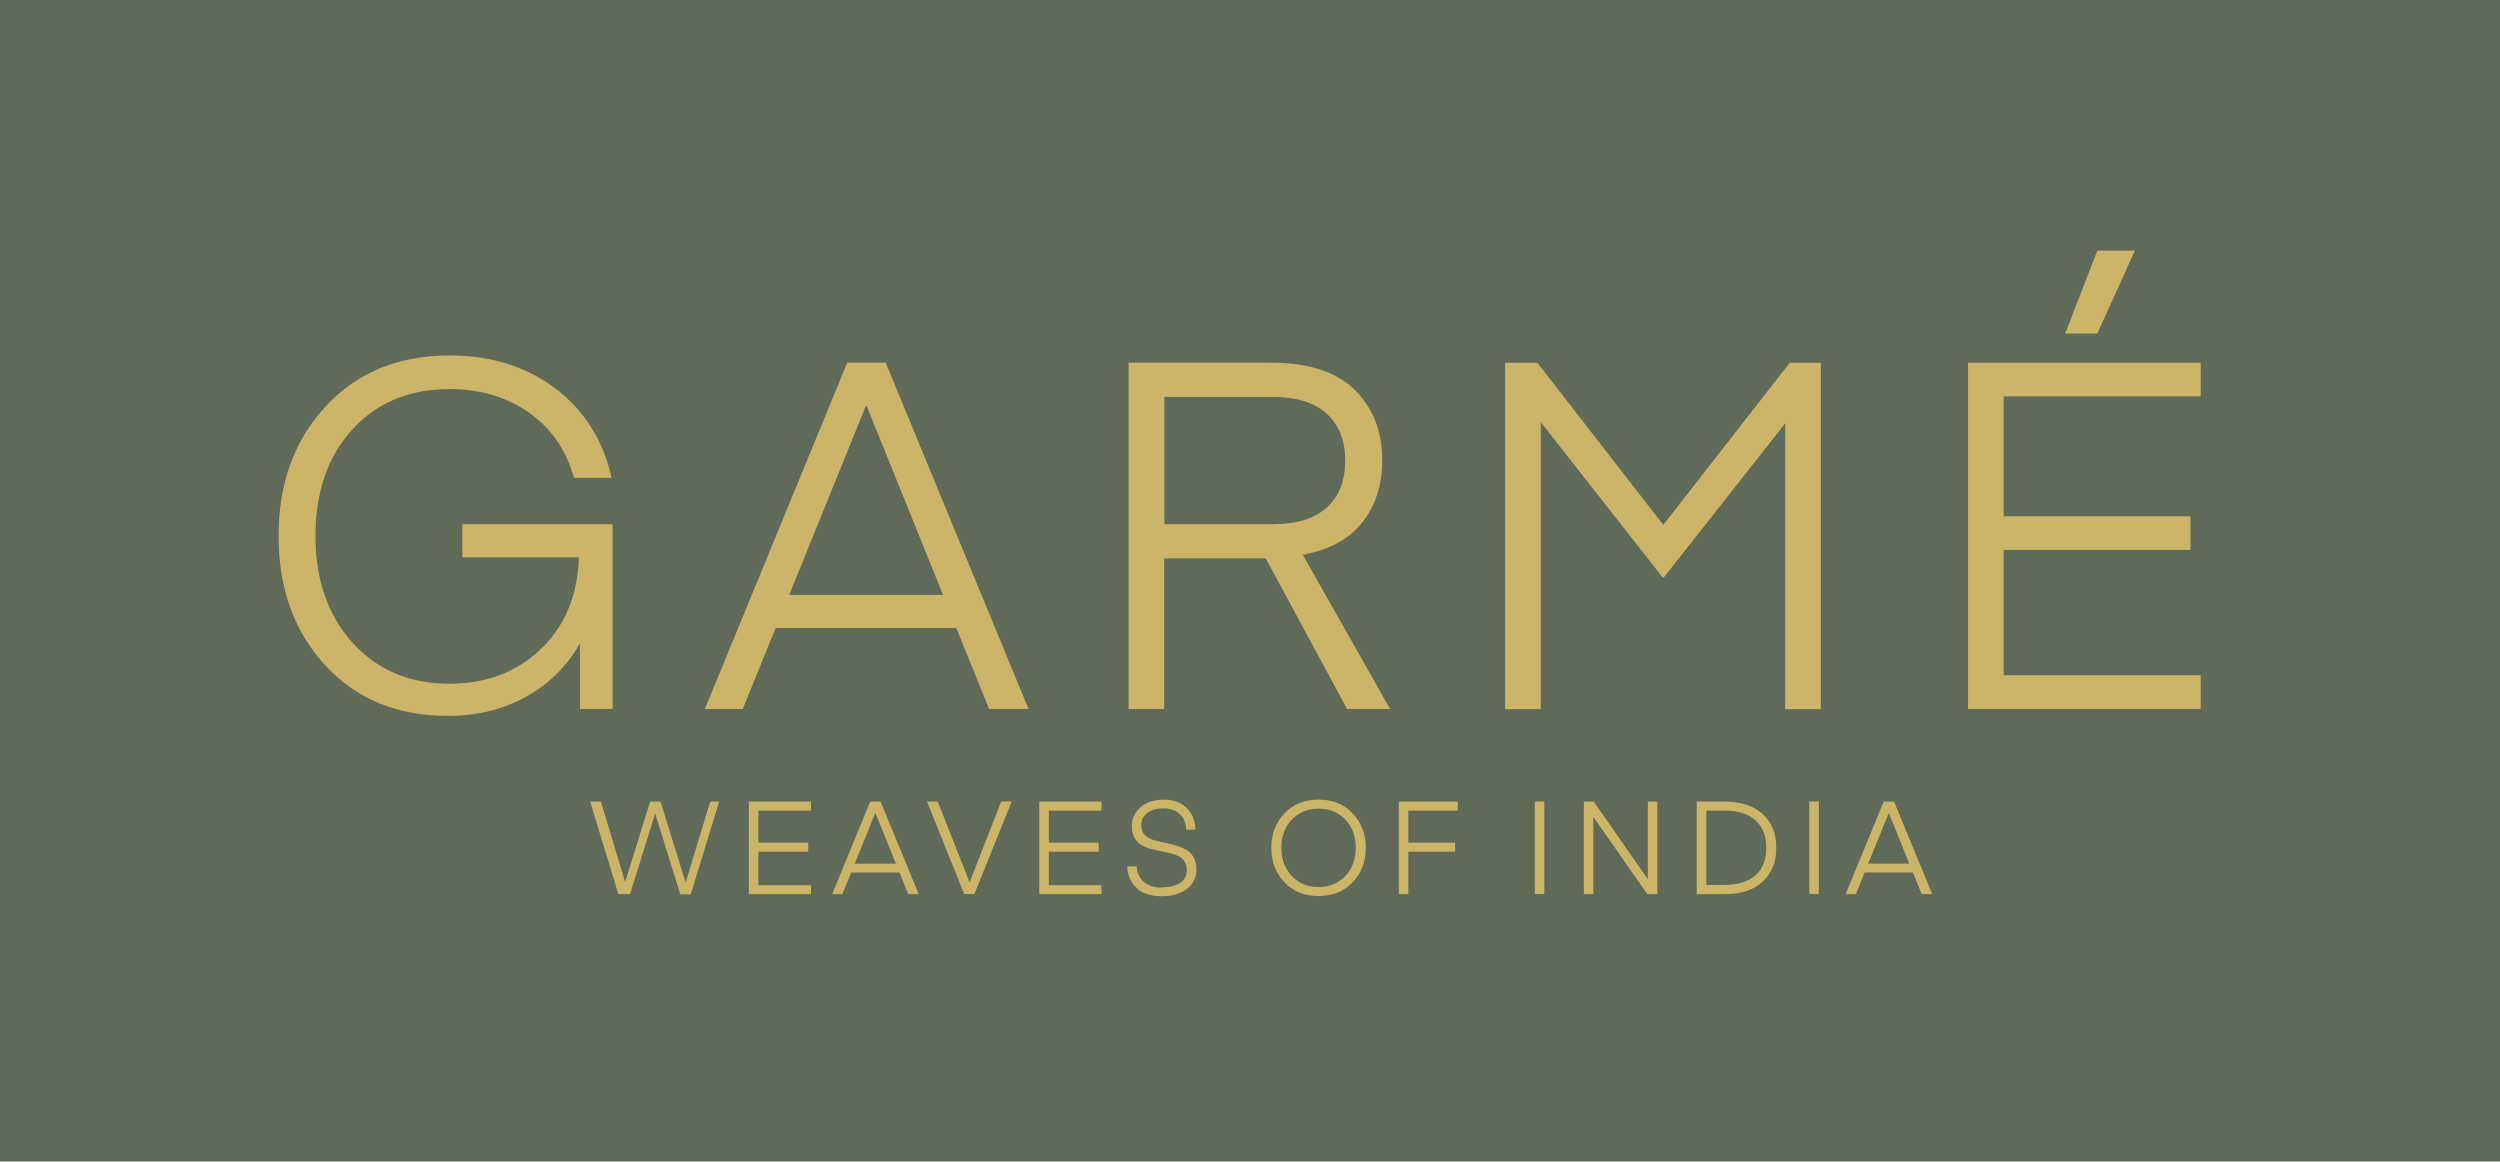
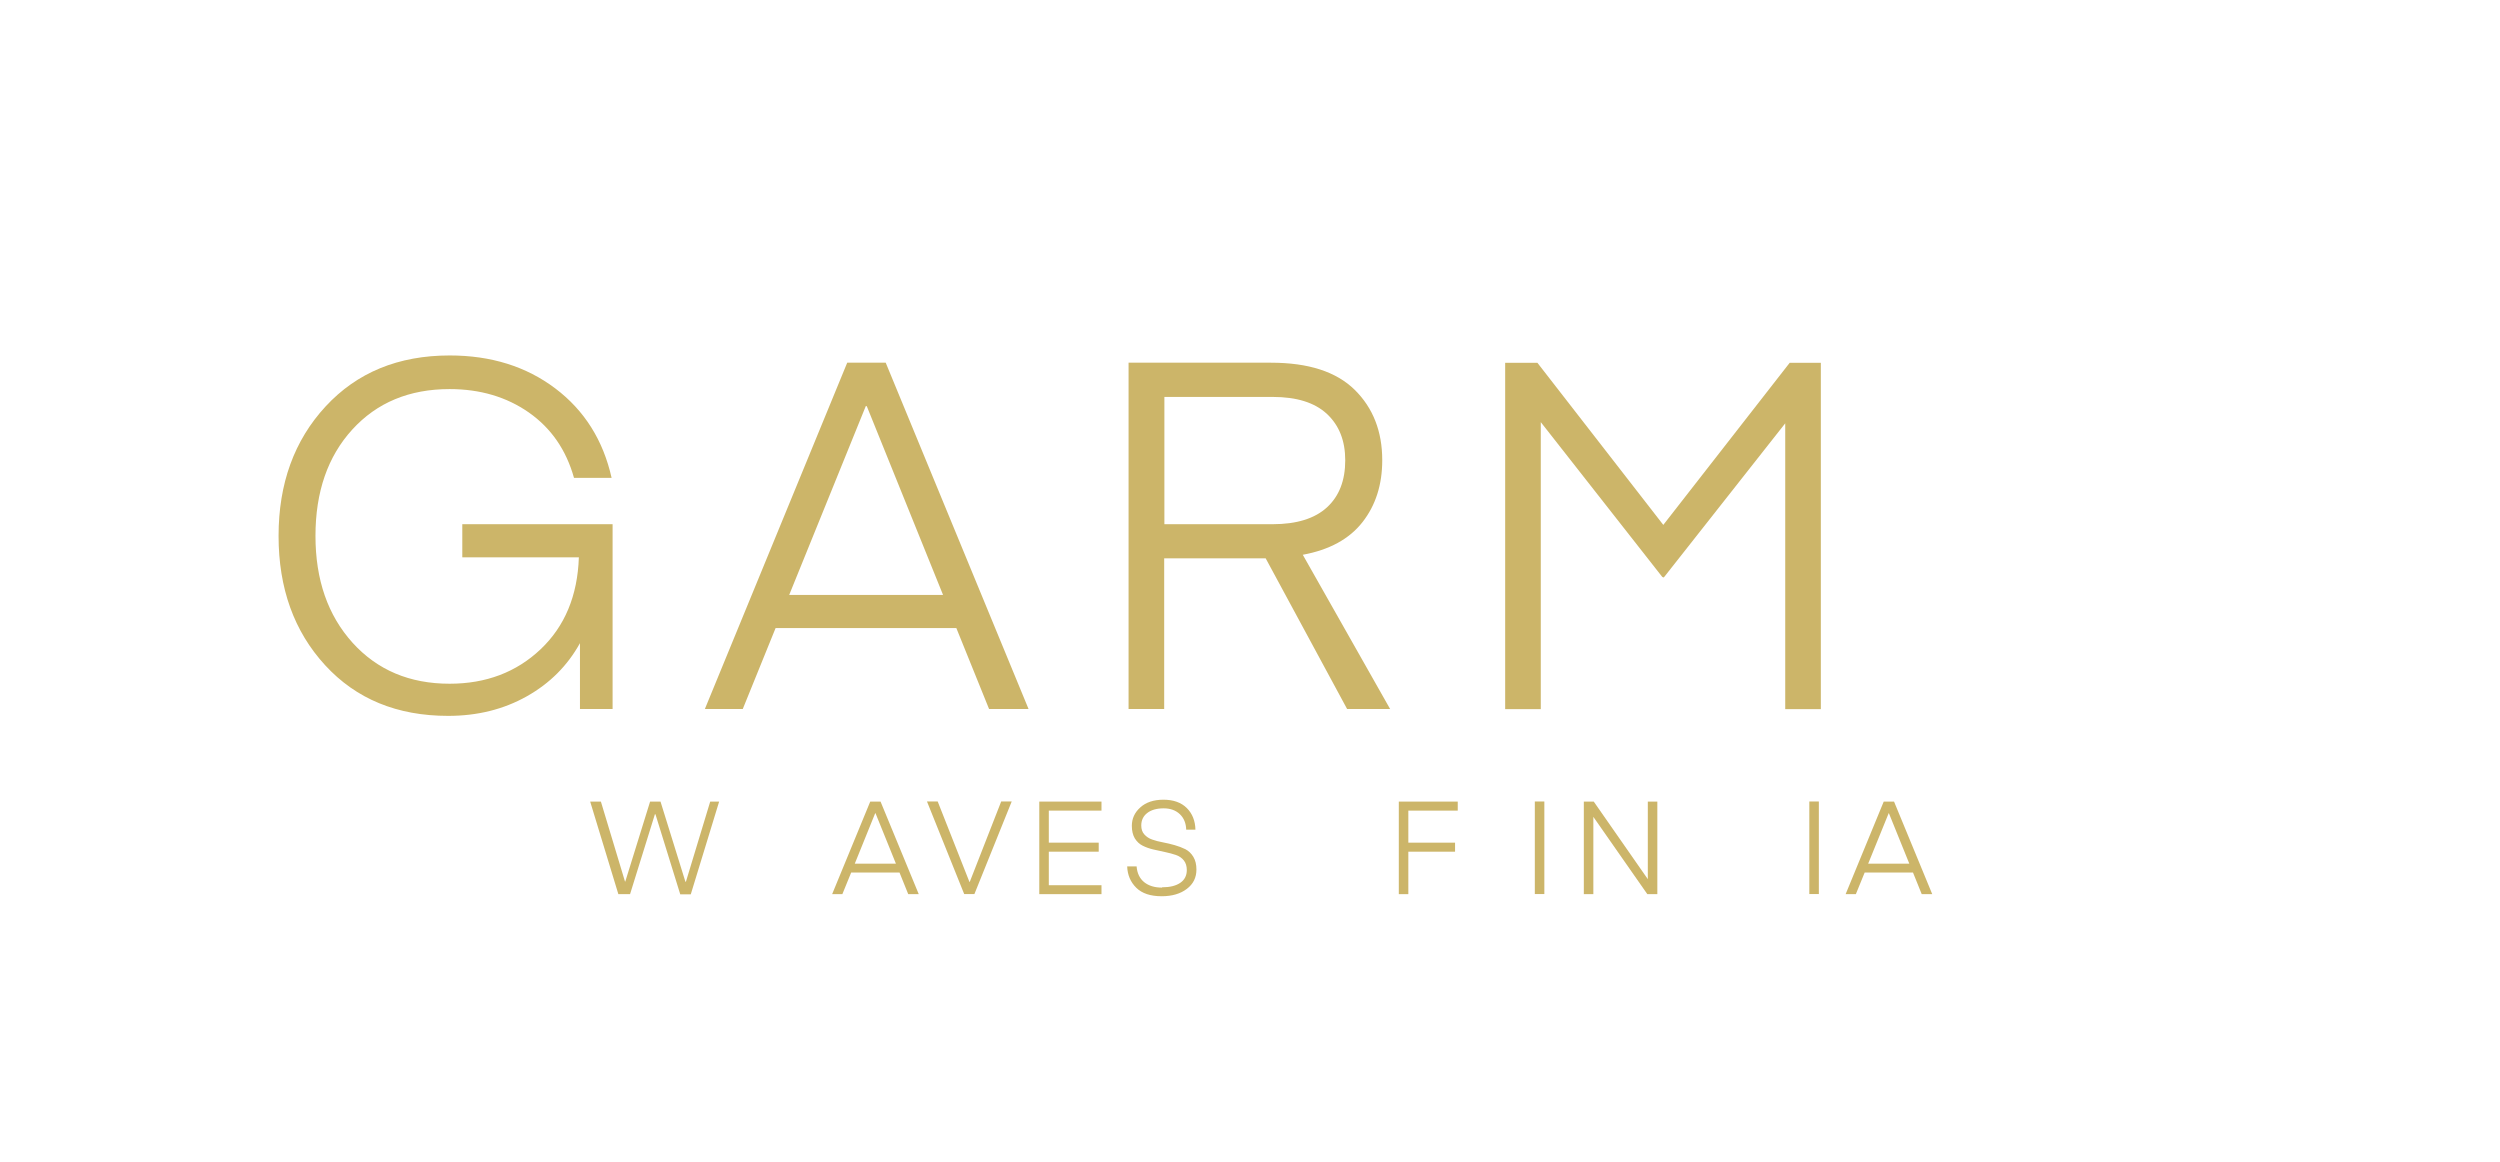
<svg xmlns="http://www.w3.org/2000/svg" id="Layer_2" data-name="Layer 2" viewBox="0 0 252 117.08">
  <defs>
    <style>
      .cls-1 {
        fill: #ccb569;
      }

      .cls-2 {
        fill: #5f6a58;
      }
    </style>
  </defs>
  <g id="Layer_1-2" data-name="Layer 1">
-     <rect class="cls-2" width="252" height="117.08" />
    <g>
      <g>
        <path class="cls-1" d="m61.75,52.84v18.63h-3.29v-6.64c-1.25,2.26-3.03,4.05-5.36,5.36-2.33,1.31-4.97,1.97-7.92,1.97-5.15,0-9.28-1.7-12.41-5.11-3.13-3.41-4.69-7.75-4.69-13.03s1.58-9.63,4.74-13.05c3.16-3.42,7.33-5.14,12.51-5.14,4.16,0,7.71,1.11,10.64,3.32,2.93,2.21,4.83,5.22,5.68,9.02h-3.79c-.79-2.82-2.3-5.01-4.55-6.59-2.25-1.57-4.91-2.36-7.99-2.36-4.06,0-7.33,1.36-9.81,4.08-2.48,2.72-3.71,6.29-3.71,10.72s1.25,8.01,3.74,10.77c2.49,2.75,5.75,4.13,9.78,4.13,3.67,0,6.73-1.16,9.17-3.47,2.44-2.31,3.73-5.4,3.86-9.27h-11.75v-3.34h15.14Z" />
        <path class="cls-1" d="m74.88,71.47h-3.83l14.35-34.91h3.88l14.4,34.91h-3.98l-3.3-8.16h-18.22l-3.31,8.16Zm12.49-30.53h-.1s-7.72,19.03-7.72,19.03h15.51l-7.69-19.03Z" />
        <path class="cls-1" d="m140.12,71.47h-4.33l-8.21-15.19h-10.23v15.19h-3.59v-34.91h14.36c3.77,0,6.58.91,8.43,2.73,1.85,1.82,2.78,4.19,2.78,7.1,0,2.46-.66,4.54-1.99,6.24-1.33,1.7-3.34,2.8-6.02,3.29l8.8,15.54Zm-4.52-25.07c0-1.97-.61-3.52-1.84-4.67-1.23-1.15-3.06-1.72-5.48-1.72h-10.91v12.83h10.91c2.42,0,4.25-.57,5.48-1.7,1.23-1.13,1.84-2.71,1.84-4.74Z" />
        <path class="cls-1" d="m154.97,36.57l12.69,16.34,12.74-16.34h3.14v34.91h-3.59v-28.81l-12.24,15.54-.15-.05-12.25-15.61v28.93h-3.59v-34.91h3.24Z" />
-         <path class="cls-1" d="m221.83,68.08v3.39h-23.45v-34.91h23.45v3.39h-19.86v12.09h18.83v3.39h-18.83v12.63h19.86Zm-10.42-42.82h3.79l-3.79,8.36h-3.24l3.24-8.36Z" />
      </g>
      <g>
        <path class="cls-1" d="m66.02,82.06l-2.51,8.07h-1.18l-2.84-9.33h1.08l2.43,8.06h.03s2.5-8.06,2.5-8.06h1.05l2.51,8.08h.05s2.45-8.08,2.45-8.08h.9l-2.86,9.35h-1.06l-2.5-8.07h-.04Z" />
-         <path class="cls-1" d="m81.75,89.22v.91h-6.27v-9.33h6.27v.91h-5.31v3.23h5.03v.91h-5.03v3.38h5.31Z" />
        <path class="cls-1" d="m84.91,90.13h-1.03l3.84-9.33h1.04l3.85,9.33h-1.06l-.88-2.18h-4.87l-.89,2.18Zm3.34-8.16h-.03s-2.06,5.09-2.06,5.09h4.15l-2.06-5.09Z" />
        <path class="cls-1" d="m100.93,80.79h1.05l-3.76,9.33h-1.03l-3.75-9.33h1.08l3.2,8.11h.03s3.17-8.11,3.17-8.11Z" />
        <path class="cls-1" d="m111.03,89.22v.91h-6.27v-9.33h6.27v.91h-5.31v3.23h5.03v.91h-5.03v3.38h5.31Z" />
        <path class="cls-1" d="m117.14,89.44c.78,0,1.39-.15,1.83-.45.44-.3.66-.73.66-1.29,0-.39-.1-.72-.3-.97-.2-.25-.47-.44-.8-.55-.33-.11-.69-.21-1.08-.29-.39-.08-.78-.17-1.18-.26s-.76-.22-1.08-.38c-.33-.16-.59-.41-.8-.74-.2-.34-.3-.76-.3-1.27,0-.72.28-1.34.85-1.85.57-.52,1.35-.78,2.34-.78s1.79.28,2.35.84c.56.56.85,1.29.87,2.18h-.93c-.02-.65-.23-1.17-.64-1.56-.41-.39-.95-.59-1.64-.59s-1.25.16-1.65.47c-.4.31-.6.73-.6,1.26,0,.37.1.67.31.9.21.23.47.41.8.52.32.11.68.21,1.08.28.39.07.79.17,1.18.28.39.11.75.25,1.08.41.32.17.59.42.8.77.21.35.31.77.31,1.28,0,.81-.32,1.46-.97,1.95-.64.49-1.49.74-2.53.74-1.13,0-1.98-.28-2.56-.85-.58-.57-.89-1.29-.92-2.16h.95c.05.69.31,1.22.76,1.59.46.37,1.06.55,1.8.55Z" />
-         <path class="cls-1" d="m136.35,81.99c.88.93,1.32,2.09,1.32,3.47s-.44,2.54-1.32,3.47c-.88.93-2.03,1.39-3.44,1.39s-2.56-.46-3.44-1.39c-.88-.93-1.32-2.09-1.32-3.47s.44-2.54,1.32-3.47c.88-.93,2.03-1.39,3.44-1.39s2.56.46,3.44,1.39Zm-6.13.62c-.71.74-1.06,1.69-1.06,2.85s.35,2.12,1.06,2.85c.71.74,1.61,1.1,2.69,1.1s1.98-.37,2.69-1.1c.71-.74,1.06-1.69,1.06-2.85s-.35-2.12-1.06-2.85c-.71-.74-1.61-1.1-2.69-1.1s-1.99.37-2.69,1.1Z" />
        <path class="cls-1" d="m141.96,90.13h-.96v-9.33h5.94v.91h-4.98v3.23h4.71v.91h-4.71v4.29Z" />
        <path class="cls-1" d="m155.67,80.79v9.33h-.96v-9.33h.96Z" />
        <path class="cls-1" d="m160.61,82.34v7.79h-.96v-9.33h1l5.45,7.82v-7.82h.96v9.33h-1.01l-5.44-7.79Z" />
-         <path class="cls-1" d="m173.86,90.13h-2.83v-9.33h2.83c1.63,0,2.9.42,3.82,1.26.92.84,1.37,1.98,1.37,3.4s-.46,2.56-1.37,3.41c-.92.84-2.19,1.26-3.82,1.26Zm3.11-1.91c.72-.66,1.08-1.58,1.08-2.76s-.36-2.1-1.08-2.76-1.78-.99-3.16-.99h-1.81v7.49h1.81c1.38,0,2.44-.33,3.16-.99Z" />
        <path class="cls-1" d="m183.34,80.79v9.33h-.96v-9.33h.96Z" />
        <path class="cls-1" d="m187.07,90.13h-1.03l3.84-9.33h1.04l3.85,9.33h-1.06l-.88-2.18h-4.87l-.89,2.18Zm3.34-8.16h-.03s-2.07,5.09-2.07,5.09h4.15l-2.06-5.09Z" />
      </g>
    </g>
  </g>
</svg>